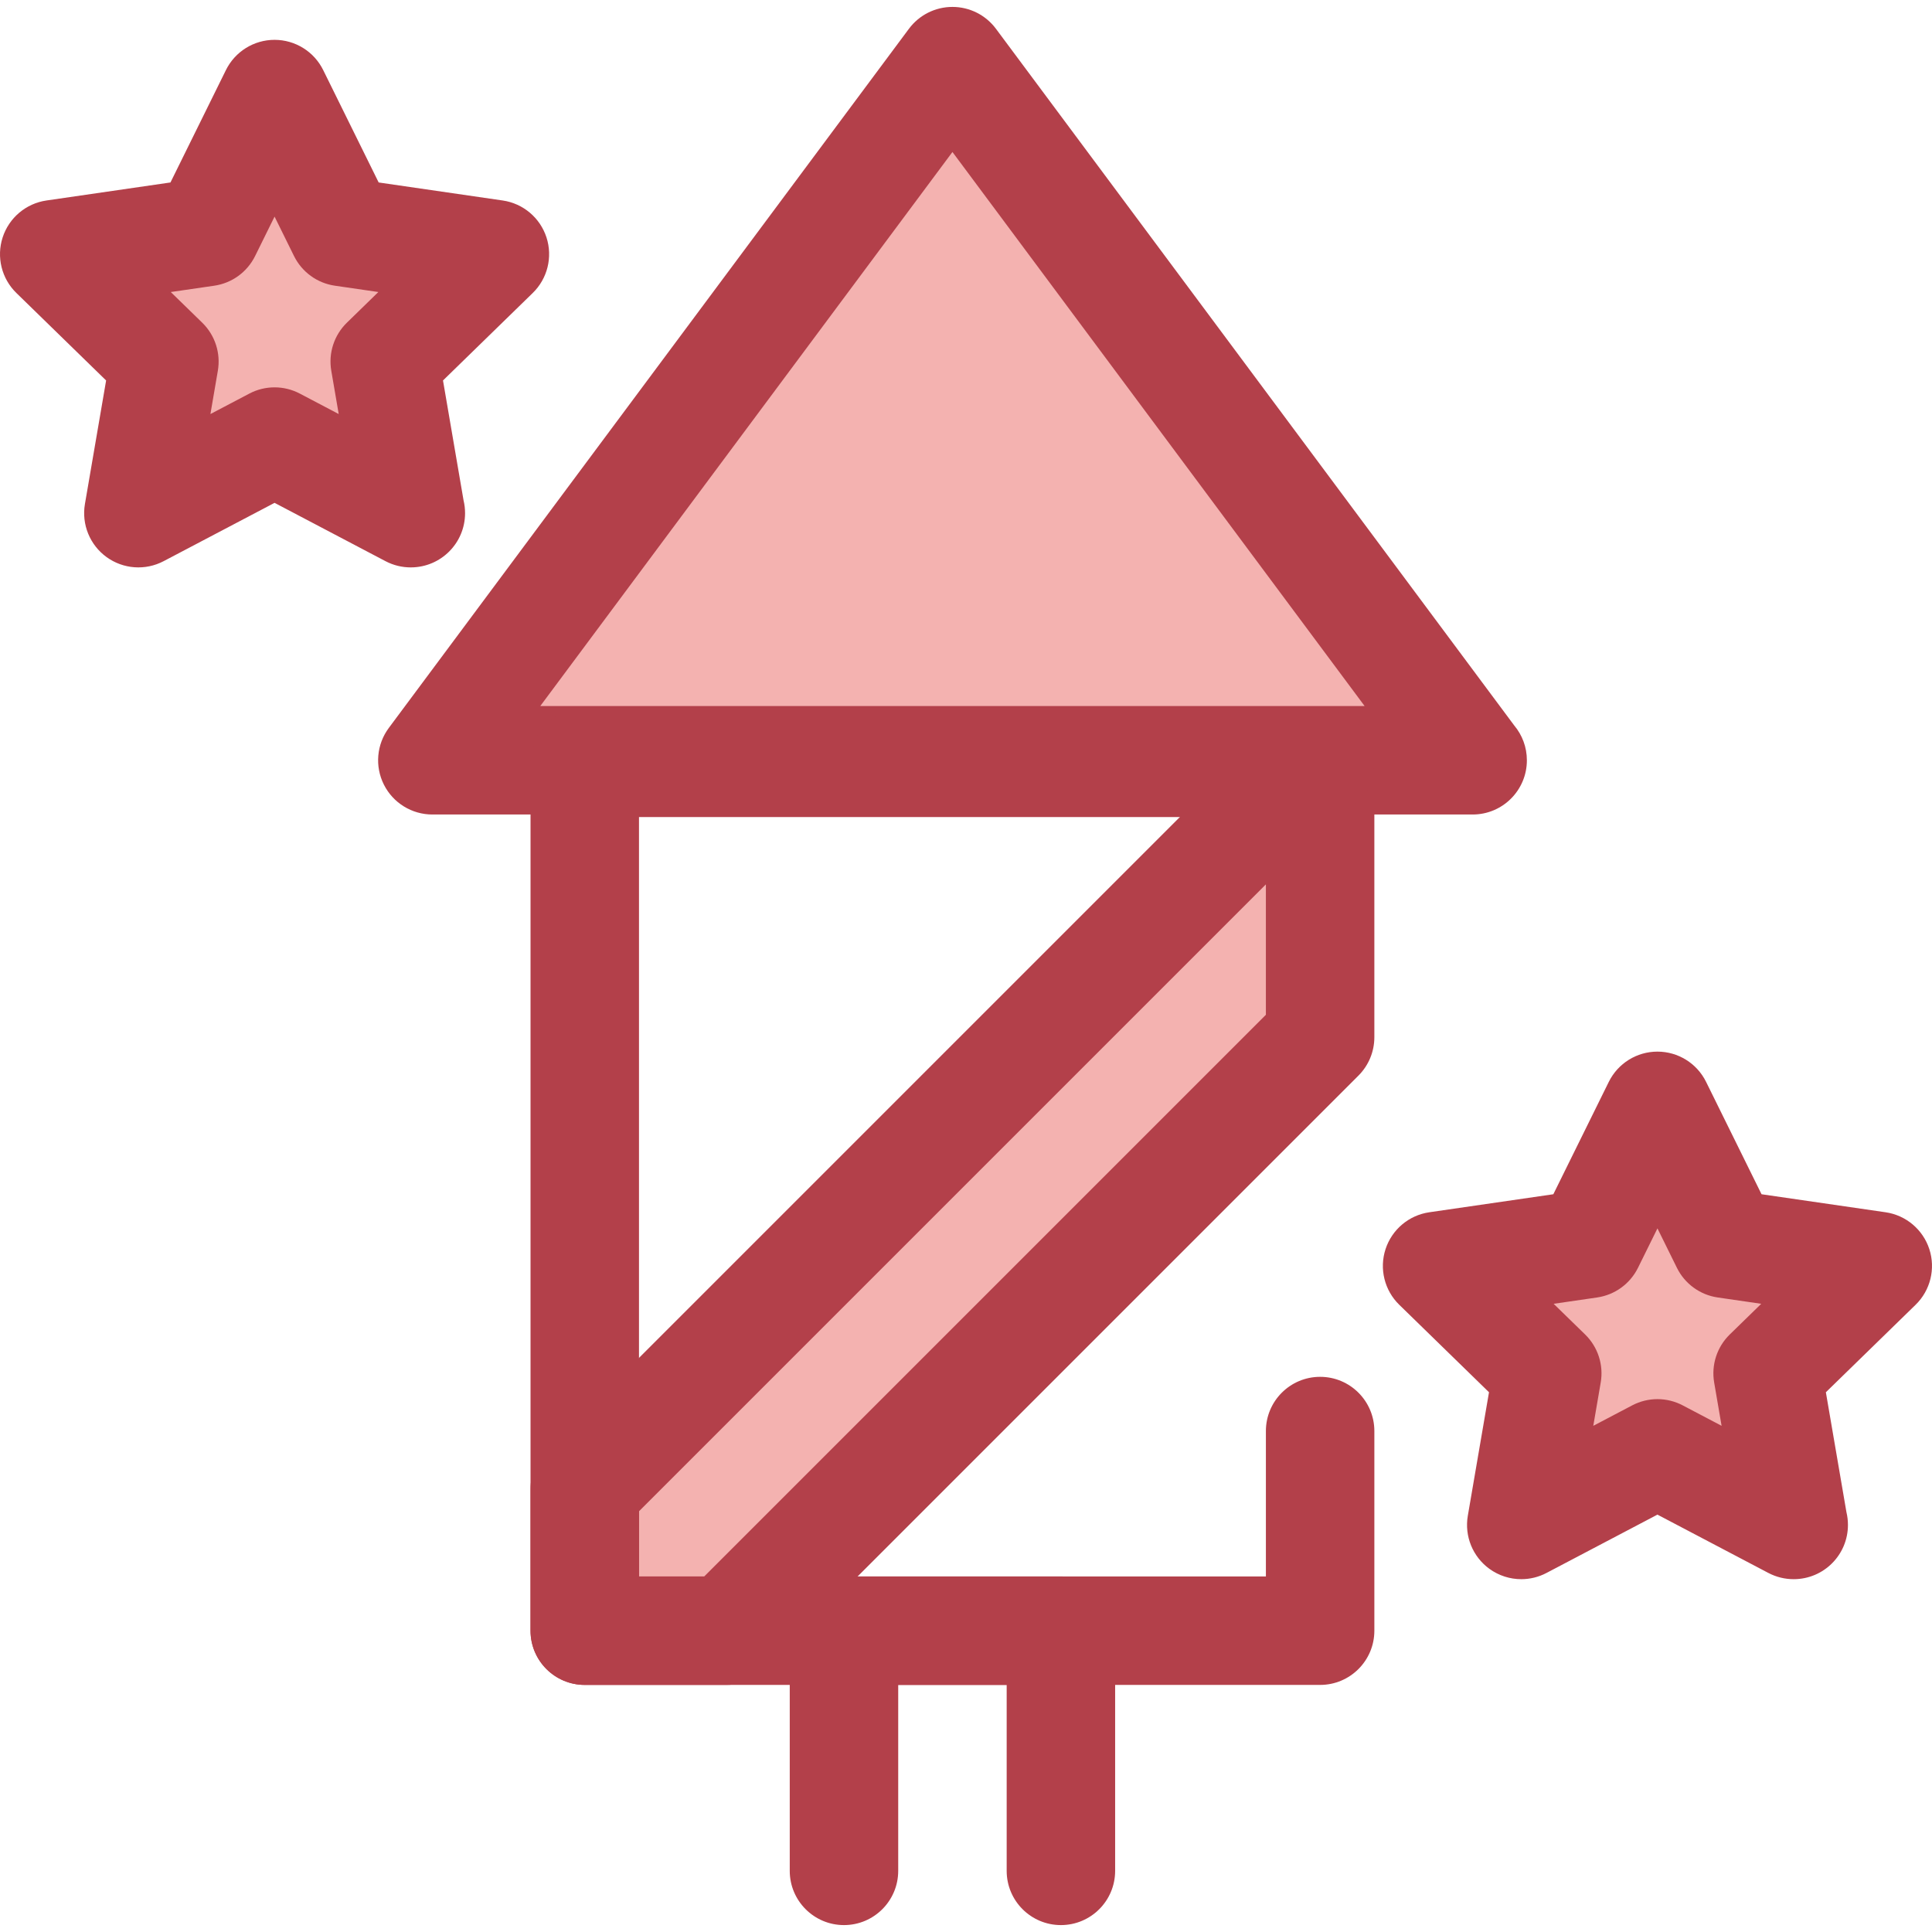
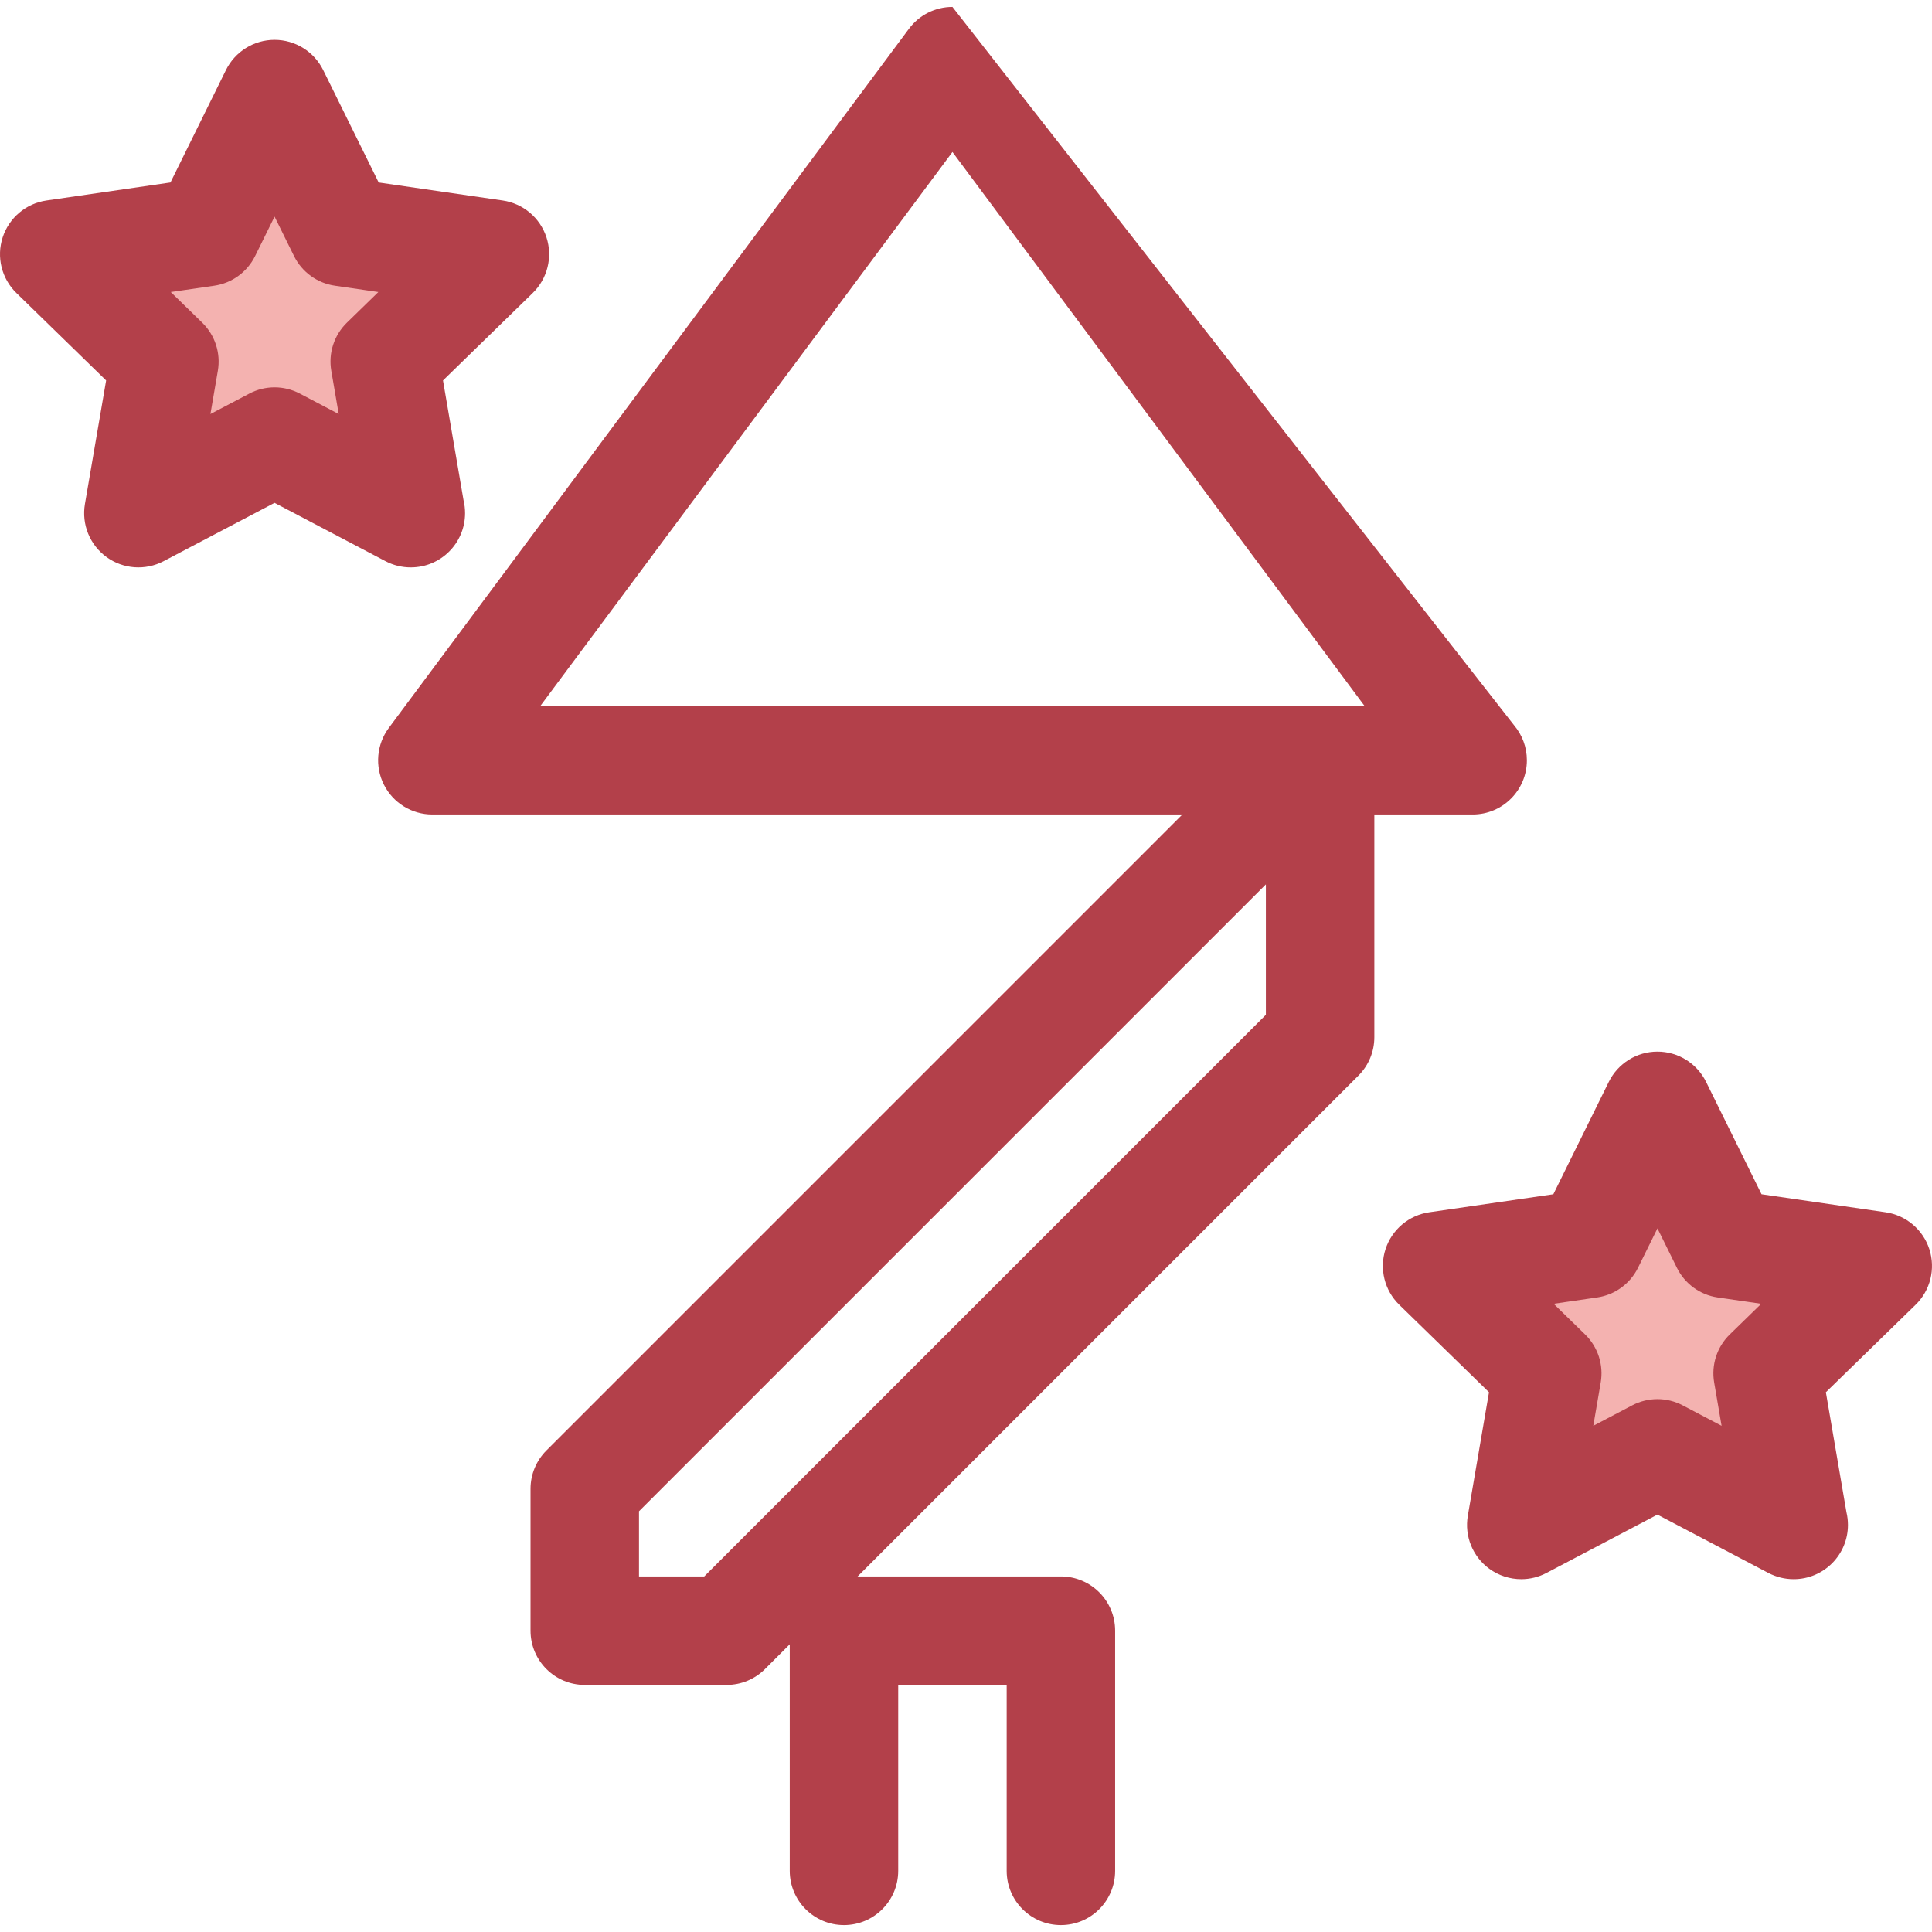
<svg xmlns="http://www.w3.org/2000/svg" height="800px" width="800px" version="1.1" id="Layer_1" viewBox="0 0 512 512" xml:space="preserve">
  <polygon style="fill:#F4B2B0;" points="439.238,385.156 403.15,404.129 410.042,363.945 380.847,335.486 421.193,329.623   439.238,293.063 457.281,329.623 497.628,335.486 468.432,363.945 475.325,404.129 " />
  <path style="fill:#B3404A;" d="M403.153,418.499c-2.979,0-5.945-0.926-8.449-2.745c-4.425-3.215-6.643-8.665-5.718-14.057  l5.614-32.737l-23.785-23.186c-3.918-3.819-5.326-9.53-3.636-14.732c1.692-5.202,6.188-8.994,11.602-9.781l32.869-4.776  l14.701-29.786c2.422-4.905,7.417-8.011,12.888-8.011l0,0c5.471,0,10.467,3.106,12.888,8.012l14.699,29.785l32.869,4.776  c5.415,0.786,9.911,4.579,11.602,9.781c1.69,5.202,0.28,10.914-3.636,14.732l-23.785,23.186l5.454,31.801  c0.26,1.079,0.395,2.206,0.395,3.364c0,7.935-6.43,14.367-14.363,14.372c-0.013,0-0.026,0-0.037,0c-2.288,0-4.583-0.545-6.686-1.65  l-29.4-15.457l-29.4,15.457C407.736,417.954,405.441,418.499,403.153,418.499z M411.731,345.52l8.344,8.133  c3.386,3.301,4.932,8.058,4.133,12.72l-1.97,11.483l10.314-5.421c4.185-2.202,9.188-2.202,13.376,0l10.313,5.421l-1.97-11.483  c-0.799-4.662,0.747-9.419,4.133-12.72l8.344-8.133l-11.529-1.676c-4.682-0.68-8.728-3.62-10.822-7.863l-5.155-10.448l-5.157,10.448  c-2.094,4.241-6.139,7.181-10.822,7.861L411.731,345.52z" />
  <polygon style="fill:#F4B2B0;" points="72.763,117.023 36.674,135.995 43.567,95.811 14.371,67.352 54.718,61.49 72.763,24.929   90.806,61.49 131.153,67.352 101.957,95.811 108.85,135.995 " />
  <path style="fill:#B3404A;" d="M108.848,150.367c-2.288,0-4.583-0.545-6.686-1.651l-29.401-15.457l-29.4,15.457  c-4.842,2.545-10.708,2.123-15.135-1.094c-4.425-3.216-6.643-8.665-5.718-14.057l5.615-32.737L4.34,77.644  c-3.918-3.819-5.326-9.53-3.636-14.732c1.692-5.202,6.188-8.994,11.602-9.781l32.869-4.776L59.874,18.57  c2.422-4.906,7.417-8.012,12.888-8.012s10.465,3.106,12.888,8.011l14.701,29.786l32.869,4.776c5.415,0.786,9.911,4.579,11.602,9.781  c1.69,5.202,0.28,10.914-3.636,14.732l-23.786,23.184l5.453,31.801c0.26,1.079,0.395,2.206,0.395,3.364  c0,7.935-6.428,14.367-14.361,14.372C108.874,150.367,108.86,150.367,108.848,150.367z M72.761,102.652  c2.298,0,4.595,0.55,6.687,1.65l10.314,5.422l-1.97-11.483c-0.799-4.662,0.747-9.419,4.133-12.72l8.344-8.133l-11.529-1.676  c-4.682-0.68-8.728-3.62-10.822-7.861l-5.157-10.448l-5.155,10.448c-2.094,4.242-6.14,7.183-10.822,7.863l-11.529,1.676l8.344,8.133  c3.386,3.301,4.932,8.058,4.133,12.72l-1.97,11.483l10.313-5.421C68.168,103.201,70.465,102.652,72.761,102.652z" />
-   <polygon style="fill:#F4B2B0;" points="349.847,202.16 349.847,274.879 192.58,432.148 154.969,432.148 154.969,394.55   347.361,202.16 " />
  <path style="fill:#B3404A;" d="M192.58,446.519h-37.612c-7.936,0-14.372-6.434-14.372-14.372v-37.596  c0-3.811,1.515-7.467,4.209-10.162l192.392-192.393c2.696-2.695,6.351-4.209,10.162-4.209h2.486c7.936,0,14.372,6.434,14.372,14.372  v72.72c0,3.811-1.515,7.467-4.209,10.162L202.74,442.31C200.047,445.004,196.392,446.519,192.58,446.519z M169.339,417.776h17.286  l148.849-148.849V234.37L169.339,400.503V417.776z" />
-   <polygon style="fill:#F4B2B0;" points="114.575,201.48 252.408,16.201 390.241,201.48 " />
  <g>
-     <path style="fill:#B3404A;" d="M390.27,215.852c-0.012,0-0.019,0-0.03,0H114.575c-5.432,0-10.402-3.064-12.842-7.919   c-2.439-4.855-1.933-10.671,1.311-15.03L240.876,7.626c2.712-3.646,6.987-5.793,11.53-5.793c4.543,0,8.82,2.149,11.53,5.793   L401.29,192.26c2.09,2.496,3.349,5.713,3.349,9.222C404.641,209.418,398.206,215.852,390.27,215.852z M143.179,187.109h218.459   L252.408,40.279L143.179,187.109z" />
-     <path style="fill:#B3404A;" d="M349.847,446.519H154.968c-7.936,0-14.372-6.434-14.372-14.372V202.16   c0-7.937,6.436-14.372,14.372-14.372h194.879c7.936,0,14.372,6.434,14.372,14.372c0,7.937-6.436,14.372-14.372,14.372H169.339   v201.244h166.136v-38.53c0-7.937,6.436-14.372,14.372-14.372c7.936,0,14.372,6.434,14.372,14.372v52.902   C364.219,440.084,357.783,446.519,349.847,446.519z" />
+     <path style="fill:#B3404A;" d="M390.27,215.852c-0.012,0-0.019,0-0.03,0H114.575c-5.432,0-10.402-3.064-12.842-7.919   c-2.439-4.855-1.933-10.671,1.311-15.03L240.876,7.626c2.712-3.646,6.987-5.793,11.53-5.793L401.29,192.26c2.09,2.496,3.349,5.713,3.349,9.222C404.641,209.418,398.206,215.852,390.27,215.852z M143.179,187.109h218.459   L252.408,40.279L143.179,187.109z" />
    <path style="fill:#B3404A;" d="M281.151,510.168c-7.936,0-14.372-6.434-14.372-14.372v-49.279h-28.744v49.279   c0,7.937-6.436,14.372-14.372,14.372s-14.372-6.434-14.372-14.372v-63.65c0-7.937,6.436-14.372,14.372-14.372h57.488   c7.936,0,14.372,6.434,14.372,14.372v63.65C295.523,503.734,289.089,510.168,281.151,510.168z" />
  </g>
</svg>